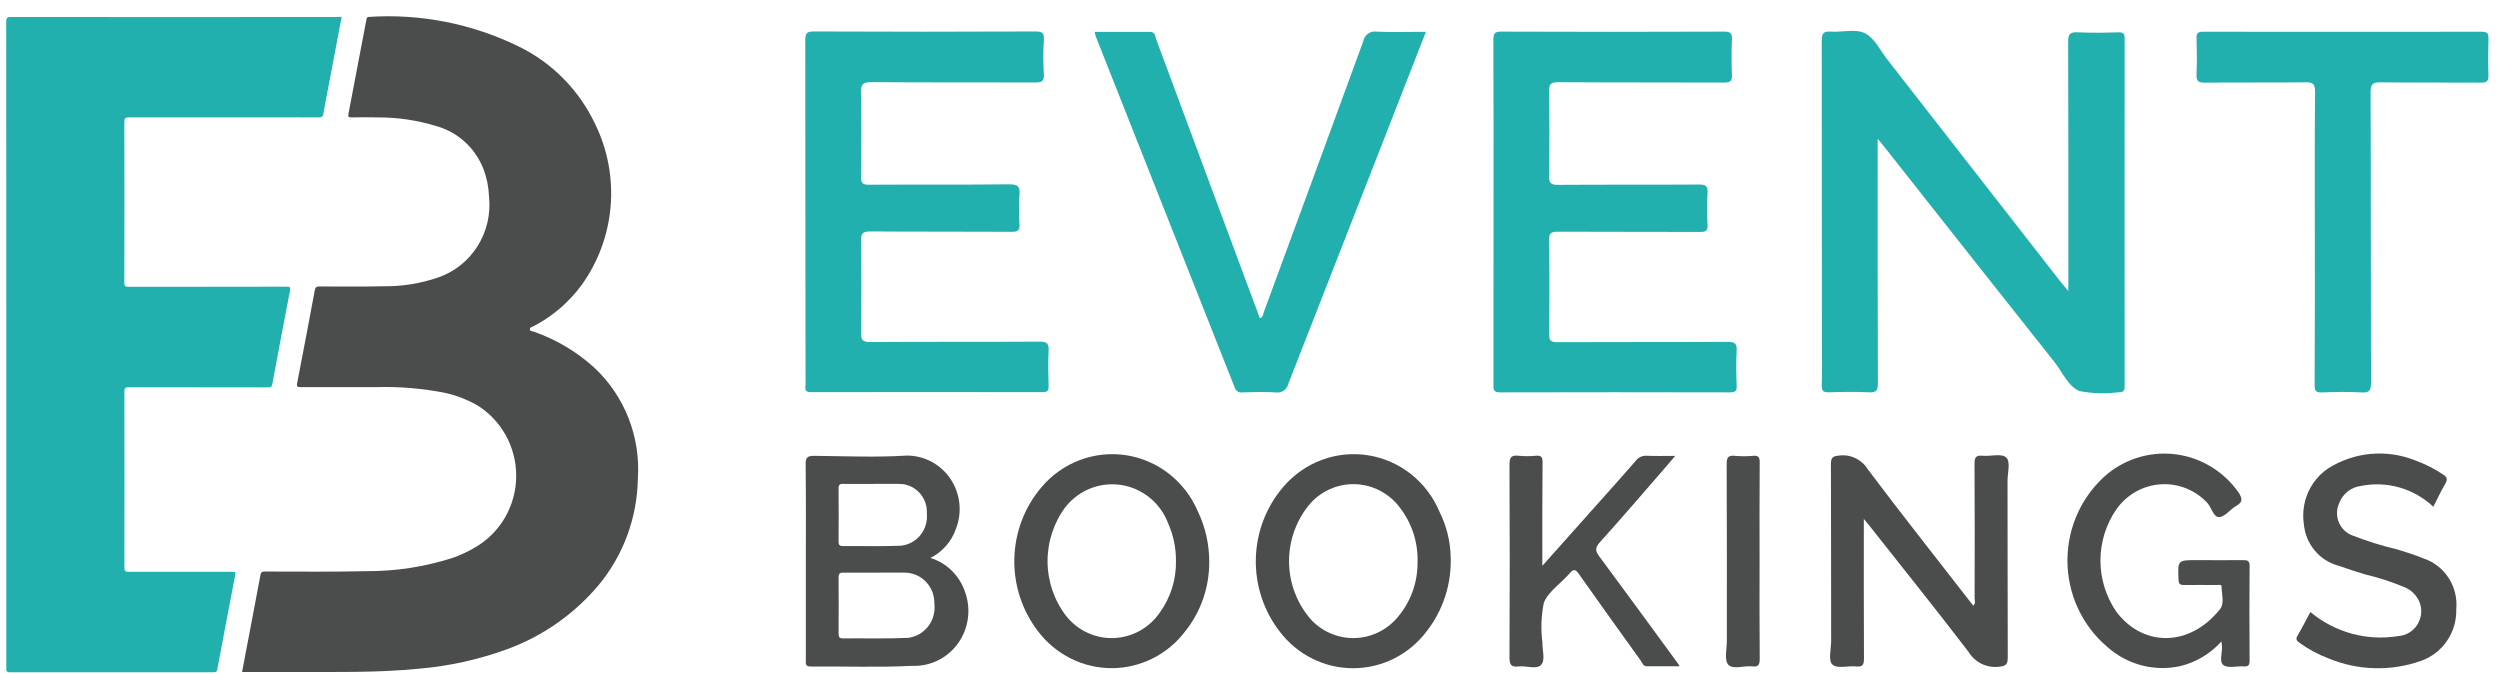
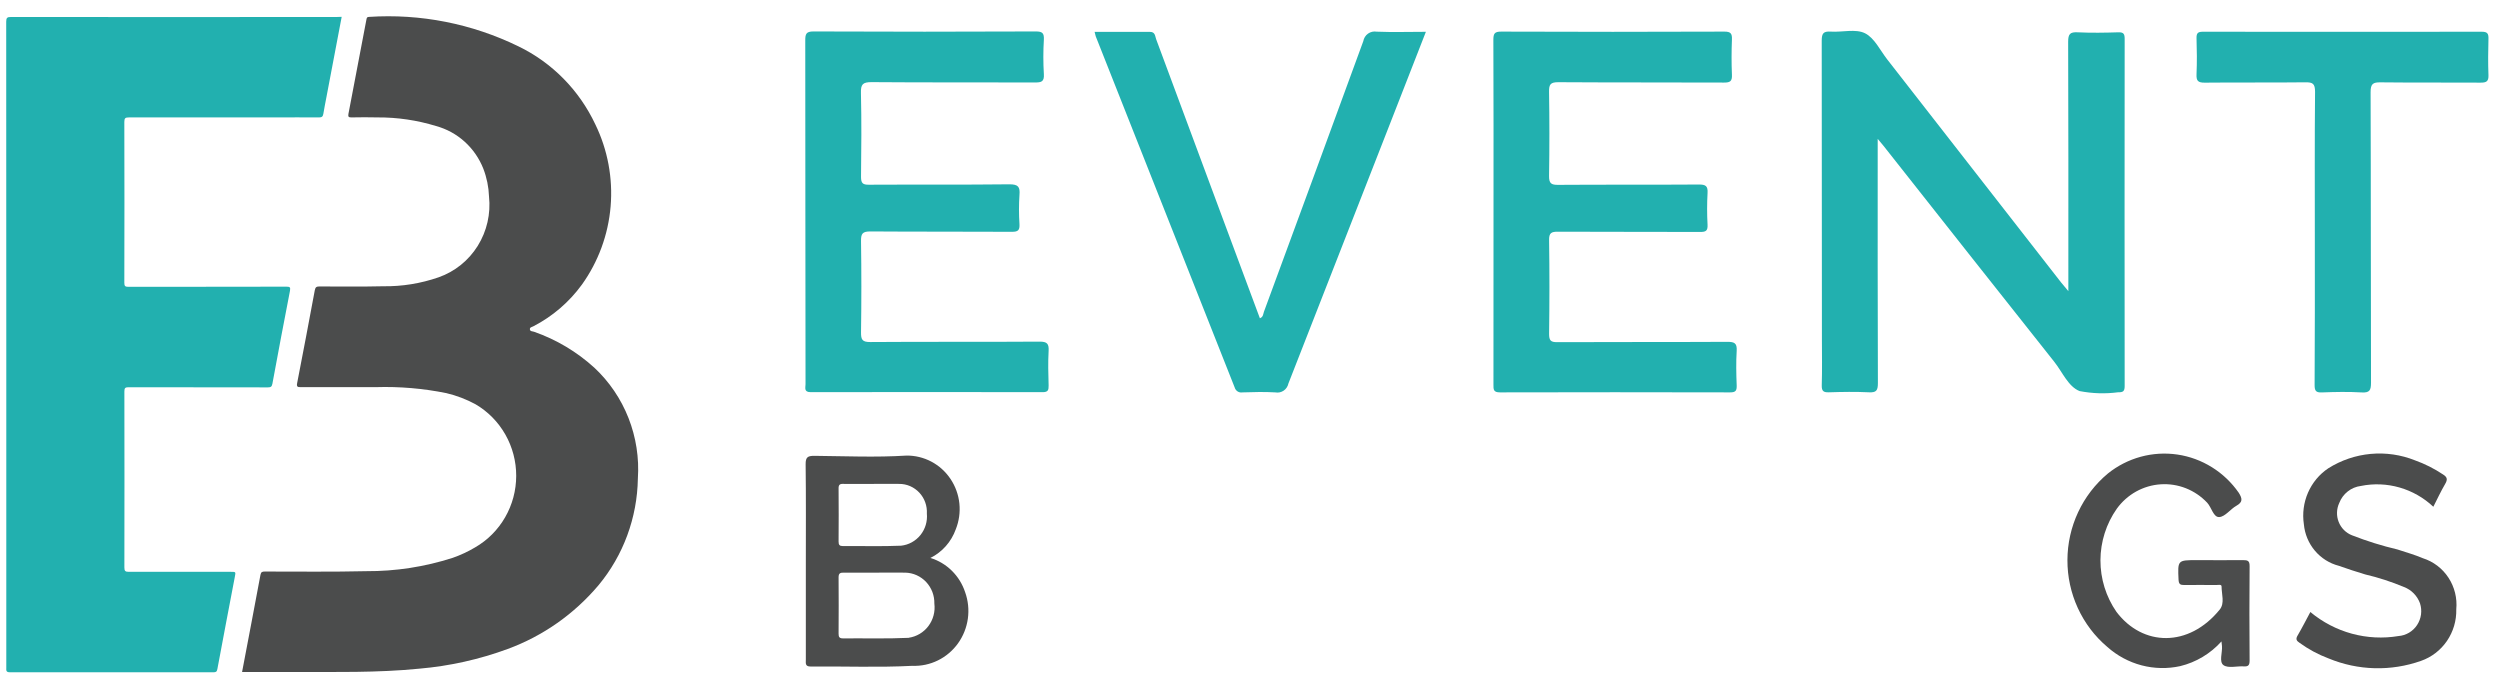
<svg xmlns="http://www.w3.org/2000/svg" width="141" height="38" viewBox="0 0 141 38" fill="none">
  <path fill-rule="evenodd" clip-rule="evenodd" d="M19.271 0.949C18.983 2.467 18.698 3.967 18.413 5.466C18.353 5.783 18.289 6.099 18.237 6.418C18.213 6.564 18.16 6.623 18 6.623C17.171 6.613 16.34 6.623 15.51 6.623C12.763 6.623 10.017 6.623 7.269 6.623C7.074 6.623 7.012 6.657 7.012 6.875C7.02 9.898 7.02 12.921 7.012 15.945C7.012 16.128 7.053 16.177 7.237 16.177C10.209 16.171 13.179 16.177 16.152 16.168C16.348 16.168 16.391 16.196 16.354 16.406C16.014 18.152 15.684 19.9 15.362 21.65C15.33 21.826 15.251 21.848 15.1 21.848C12.482 21.848 9.871 21.848 7.255 21.84C7.064 21.84 7.014 21.881 7.015 22.081C7.021 25.388 7.021 28.696 7.015 32.003C7.015 32.196 7.059 32.252 7.254 32.251C9.179 32.243 11.103 32.251 13.027 32.251C13.303 32.251 13.299 32.251 13.244 32.537C12.914 34.269 12.582 36.001 12.26 37.735C12.231 37.893 12.173 37.916 12.037 37.916C8.21 37.916 4.383 37.916 0.557 37.916C0.339 37.916 0.35 37.814 0.355 37.666C0.355 31.714 0.355 25.762 0.355 19.811C0.355 13.615 0.353 7.419 0.35 1.222C0.35 1.003 0.409 0.958 0.615 0.958C6.744 0.964 12.874 0.964 19.003 0.958L19.271 0.949Z" fill="#22B0AF" />
  <path fill-rule="evenodd" clip-rule="evenodd" d="M13.653 37.9C14.003 36.056 14.352 34.241 14.69 32.422C14.722 32.255 14.791 32.235 14.937 32.235C16.85 32.235 18.754 32.259 20.662 32.214C22.315 32.223 23.96 31.969 25.536 31.461C25.975 31.307 26.398 31.11 26.799 30.871C27.5 30.467 28.083 29.882 28.49 29.174C28.897 28.467 29.112 27.662 29.114 26.843C29.116 26.023 28.905 25.217 28.502 24.508C28.099 23.798 27.519 23.209 26.82 22.801C26.301 22.519 25.747 22.308 25.173 22.172C23.864 21.907 22.53 21.794 21.196 21.835C19.786 21.835 18.374 21.835 16.959 21.835C16.788 21.835 16.72 21.818 16.758 21.613C17.098 19.867 17.43 18.119 17.754 16.37C17.788 16.182 17.865 16.156 18.026 16.157C19.222 16.157 20.416 16.174 21.611 16.145C22.675 16.16 23.733 15.989 24.74 15.639C25.652 15.319 26.429 14.694 26.945 13.866C27.461 13.037 27.685 12.055 27.58 11.08C27.561 10.544 27.453 10.015 27.26 9.515C27.03 8.931 26.669 8.409 26.206 7.991C25.743 7.573 25.191 7.271 24.593 7.108C23.523 6.779 22.411 6.616 21.293 6.622C20.805 6.609 20.316 6.613 19.827 6.622C19.68 6.622 19.618 6.6 19.651 6.428C19.994 4.653 20.333 2.874 20.668 1.093C20.685 1.004 20.703 0.955 20.808 0.953C23.715 0.761 26.62 1.335 29.246 2.617C31.142 3.536 32.67 5.088 33.576 7.015C34.274 8.448 34.572 10.049 34.439 11.642C34.305 13.235 33.745 14.761 32.819 16.053C32.099 17.041 31.164 17.844 30.087 18.4C30.011 18.443 29.879 18.455 29.885 18.567C29.891 18.701 30.037 18.68 30.122 18.712C31.378 19.151 32.535 19.841 33.525 20.742C34.368 21.53 35.025 22.501 35.45 23.583C35.874 24.665 36.054 25.83 35.976 26.991C35.94 29.195 35.158 31.319 33.76 33.003C32.386 34.633 30.62 35.872 28.635 36.602C27.031 37.192 25.358 37.565 23.659 37.712C21.276 37.951 18.886 37.894 16.497 37.902C15.559 37.905 14.621 37.9 13.653 37.9Z" fill="#4B4C4C" />
  <path fill-rule="evenodd" clip-rule="evenodd" d="M116.655 16.421V15.817C116.655 11.332 116.662 6.845 116.644 2.359C116.644 1.913 116.754 1.801 117.181 1.822C117.946 1.86 118.716 1.846 119.483 1.822C119.769 1.815 119.831 1.915 119.831 2.188C119.824 8.717 119.824 15.247 119.831 21.776C119.831 22.07 119.736 22.13 119.471 22.123C118.744 22.22 118.007 22.197 117.288 22.057C116.648 21.804 116.319 20.983 115.861 20.406C112.642 16.348 109.43 12.284 106.222 8.215C106.143 8.113 106.06 8.019 105.902 7.831V8.406C105.902 12.811 105.896 17.216 105.913 21.614C105.913 22.03 105.82 22.145 105.41 22.126C104.661 22.089 103.907 22.102 103.157 22.126C102.855 22.136 102.736 22.069 102.747 21.728C102.774 20.882 102.756 20.033 102.756 19.186C102.756 13.554 102.753 7.922 102.745 2.289C102.745 1.866 102.855 1.758 103.257 1.783C103.906 1.826 104.654 1.613 105.185 1.875C105.717 2.136 106.041 2.841 106.446 3.36C109.713 7.547 112.979 11.736 116.243 15.926C116.351 16.064 116.465 16.197 116.655 16.421Z" fill="#22B0AF" />
  <path fill-rule="evenodd" clip-rule="evenodd" d="M45.423 11.954C45.423 8.732 45.423 5.51 45.417 2.287C45.417 1.933 45.454 1.774 45.875 1.774C50.055 1.793 54.235 1.793 58.416 1.774C58.779 1.774 58.893 1.856 58.874 2.236C58.835 2.885 58.835 3.535 58.874 4.183C58.903 4.619 58.717 4.653 58.37 4.651C55.301 4.641 52.227 4.657 49.161 4.632C48.67 4.632 48.542 4.743 48.557 5.246C48.594 6.823 48.581 8.402 48.562 9.979C48.562 10.333 48.663 10.42 48.998 10.418C51.642 10.403 54.289 10.426 56.933 10.395C57.427 10.395 57.538 10.536 57.498 10.998C57.462 11.543 57.462 12.091 57.498 12.637C57.517 12.984 57.42 13.076 57.073 13.074C54.412 13.058 51.75 13.074 49.089 13.053C48.642 13.053 48.555 13.178 48.562 13.605C48.587 15.312 48.587 17.023 48.562 18.738C48.556 19.16 48.636 19.295 49.086 19.291C52.271 19.267 55.455 19.291 58.638 19.268C59.049 19.268 59.166 19.38 59.142 19.793C59.105 20.439 59.123 21.089 59.142 21.739C59.148 21.996 59.111 22.119 58.807 22.118C54.448 22.109 50.088 22.109 45.728 22.118C45.325 22.118 45.432 21.869 45.432 21.664C45.425 18.433 45.422 15.197 45.423 11.954Z" fill="#22B0AF" />
  <path fill-rule="evenodd" clip-rule="evenodd" d="M84.234 11.926C84.234 8.703 84.24 5.48 84.226 2.258C84.226 1.903 84.282 1.781 84.669 1.783C88.866 1.8 93.062 1.8 97.257 1.783C97.608 1.783 97.695 1.886 97.681 2.227C97.655 2.891 97.653 3.559 97.681 4.22C97.696 4.574 97.586 4.658 97.246 4.657C94.124 4.644 91.008 4.657 87.889 4.636C87.442 4.636 87.36 4.762 87.367 5.185C87.392 6.763 87.392 8.341 87.367 9.919C87.36 10.346 87.491 10.431 87.886 10.426C90.531 10.407 93.176 10.426 95.822 10.407C96.193 10.407 96.331 10.484 96.306 10.887C96.273 11.484 96.273 12.082 96.306 12.68C96.322 13.018 96.206 13.084 95.897 13.082C93.22 13.071 90.542 13.082 87.863 13.068C87.498 13.068 87.36 13.133 87.369 13.547C87.395 15.308 87.392 17.07 87.369 18.829C87.369 19.206 87.459 19.299 87.826 19.298C91.026 19.282 94.227 19.298 97.427 19.28C97.816 19.28 97.976 19.349 97.949 19.786C97.909 20.432 97.924 21.082 97.949 21.733C97.958 22.026 97.899 22.131 97.58 22.13C93.253 22.119 88.926 22.119 84.599 22.13C84.222 22.13 84.23 21.965 84.231 21.691C84.236 18.436 84.237 15.181 84.234 11.926Z" fill="#22B0AF" />
  <path fill-rule="evenodd" clip-rule="evenodd" d="M80.42 1.794C79.747 3.521 79.095 5.196 78.439 6.869C76.513 11.786 74.588 16.707 72.666 21.631C72.631 21.796 72.535 21.94 72.398 22.033C72.261 22.126 72.093 22.162 71.931 22.131C71.313 22.093 70.69 22.112 70.071 22.131C69.977 22.148 69.881 22.128 69.801 22.077C69.721 22.025 69.662 21.946 69.636 21.853C67.028 15.249 64.415 8.647 61.799 2.048C61.774 1.966 61.753 1.883 61.736 1.799C62.797 1.799 63.832 1.799 64.867 1.799C65.158 1.799 65.146 2.045 65.206 2.209C66.493 5.66 67.775 9.112 69.053 12.566C69.718 14.359 70.386 16.153 71.057 17.95C71.252 17.88 71.241 17.704 71.287 17.581C73.162 12.498 75.029 7.412 76.889 2.324C76.919 2.151 77.016 1.997 77.157 1.896C77.299 1.796 77.475 1.756 77.645 1.786C78.542 1.824 79.442 1.794 80.42 1.794Z" fill="#22B0AF" />
  <path fill-rule="evenodd" clip-rule="evenodd" d="M130.556 13.4C130.556 10.658 130.543 7.918 130.569 5.177C130.569 4.721 130.441 4.636 130.025 4.642C128.132 4.665 126.236 4.642 124.342 4.662C123.967 4.662 123.868 4.56 123.884 4.19C123.913 3.511 123.906 2.827 123.884 2.147C123.876 1.855 123.979 1.79 124.247 1.79C129.489 1.797 134.731 1.797 139.973 1.79C140.286 1.79 140.358 1.893 140.349 2.188C140.33 2.868 140.323 3.552 140.349 4.231C140.365 4.601 140.222 4.663 139.899 4.661C138.021 4.647 136.142 4.667 134.264 4.644C133.837 4.639 133.701 4.726 133.702 5.197C133.722 10.661 133.709 16.128 133.725 21.588C133.725 22.017 133.643 22.158 133.2 22.133C132.451 22.089 131.697 22.104 130.947 22.133C130.629 22.143 130.544 22.053 130.544 21.723C130.563 18.948 130.556 16.174 130.556 13.4Z" fill="#22B0AF" />
-   <path fill-rule="evenodd" clip-rule="evenodd" d="M105.12 29.27C105.12 31.974 105.113 34.548 105.128 37.121C105.128 37.48 105.067 37.628 104.683 37.587C104.233 37.541 103.633 37.726 103.362 37.493C103.092 37.261 103.277 36.62 103.277 36.162C103.269 32.84 103.277 29.519 103.264 26.197C103.264 25.817 103.349 25.725 103.736 25.692C104.052 25.653 104.372 25.706 104.658 25.846C104.945 25.985 105.186 26.206 105.353 26.481C107.196 28.933 109.099 31.338 110.98 33.761C111.08 33.891 111.181 34.019 111.289 34.156C111.444 34.027 111.368 33.868 111.368 33.737C111.373 31.211 111.38 28.687 111.363 26.163C111.363 25.792 111.444 25.669 111.815 25.704C112.266 25.748 112.864 25.561 113.139 25.793C113.414 26.024 113.224 26.664 113.225 27.125C113.233 30.43 113.225 33.735 113.238 37.04C113.238 37.449 113.174 37.569 112.725 37.606C112.393 37.644 112.057 37.585 111.756 37.437C111.456 37.288 111.203 37.056 111.027 36.767C109.195 34.369 107.301 32.018 105.434 29.65C105.354 29.549 105.274 29.456 105.12 29.27Z" fill="#4B4C4C" />
-   <path fill-rule="evenodd" clip-rule="evenodd" d="M125.291 36.176C124.669 36.867 123.858 37.353 122.962 37.57C122.242 37.728 121.495 37.712 120.781 37.524C120.068 37.336 119.408 36.981 118.853 36.487C118.146 35.89 117.578 35.141 117.189 34.294C116.8 33.447 116.6 32.523 116.603 31.589C116.606 30.654 116.812 29.732 117.207 28.887C117.601 28.043 118.174 27.298 118.885 26.706C119.433 26.266 120.063 25.945 120.737 25.761C121.411 25.577 122.115 25.535 122.806 25.636C123.497 25.738 124.16 25.982 124.755 26.353C125.35 26.724 125.865 27.214 126.267 27.794C126.469 28.118 126.506 28.317 126.131 28.526C125.791 28.717 125.5 29.141 125.168 29.162C124.835 29.184 124.736 28.625 124.486 28.354C124.149 27.996 123.74 27.718 123.286 27.538C122.833 27.359 122.346 27.283 121.86 27.315C121.374 27.347 120.901 27.487 120.474 27.724C120.047 27.962 119.677 28.292 119.388 28.691C118.792 29.539 118.469 30.554 118.465 31.597C118.462 32.639 118.777 33.657 119.368 34.509C120.846 36.466 123.446 36.535 125.195 34.377C125.485 34.018 125.296 33.511 125.296 33.074C125.296 32.944 125.105 32.996 125 32.995C124.395 32.995 123.791 32.985 123.187 32.995C122.965 32.995 122.885 32.948 122.87 32.696C122.821 31.591 122.811 31.591 123.91 31.591C124.775 31.591 125.64 31.6 126.505 31.591C126.755 31.591 126.88 31.613 126.878 31.927C126.862 33.703 126.864 35.481 126.878 37.255C126.878 37.521 126.801 37.6 126.549 37.584C126.161 37.559 125.673 37.703 125.407 37.516C125.142 37.328 125.351 36.806 125.319 36.432L125.291 36.176Z" fill="#4B4C4C" />
+   <path fill-rule="evenodd" clip-rule="evenodd" d="M125.291 36.176C124.669 36.867 123.858 37.353 122.962 37.57C122.242 37.728 121.495 37.712 120.781 37.524C120.068 37.336 119.408 36.981 118.853 36.487C118.146 35.89 117.578 35.141 117.189 34.294C116.8 33.447 116.6 32.523 116.603 31.589C116.606 30.654 116.812 29.732 117.207 28.887C117.601 28.043 118.174 27.298 118.885 26.706C119.433 26.266 120.063 25.945 120.737 25.761C121.411 25.577 122.115 25.535 122.806 25.636C123.497 25.738 124.16 25.982 124.755 26.353C125.35 26.724 125.865 27.214 126.267 27.794C126.469 28.118 126.506 28.317 126.131 28.526C125.791 28.717 125.5 29.141 125.168 29.162C124.835 29.184 124.736 28.625 124.486 28.354C124.149 27.996 123.74 27.718 123.286 27.538C122.833 27.359 122.346 27.283 121.86 27.315C121.374 27.347 120.901 27.487 120.474 27.724C120.047 27.962 119.677 28.292 119.388 28.691C118.792 29.539 118.469 30.554 118.465 31.597C118.462 32.639 118.777 33.657 119.368 34.509C120.846 36.466 123.446 36.535 125.195 34.377C125.485 34.018 125.296 33.511 125.296 33.074C125.296 32.944 125.105 32.996 125 32.995C124.395 32.995 123.791 32.985 123.187 32.995C122.965 32.995 122.885 32.948 122.87 32.696C122.821 31.591 122.811 31.591 123.91 31.591C124.775 31.591 125.64 31.6 126.505 31.591C126.755 31.591 126.88 31.613 126.878 31.927C126.862 33.703 126.864 35.481 126.878 37.255C126.878 37.521 126.801 37.6 126.549 37.584C126.161 37.559 125.673 37.703 125.407 37.516C125.142 37.328 125.351 36.806 125.319 36.432L125.291 36.176" fill="#4B4C4C" />
  <path fill-rule="evenodd" clip-rule="evenodd" d="M130.304 34.518C130.99 35.09 131.789 35.506 132.646 35.74C133.503 35.973 134.399 36.019 135.274 35.873C135.484 35.857 135.687 35.793 135.869 35.685C136.051 35.578 136.206 35.429 136.323 35.252C136.44 35.074 136.516 34.871 136.545 34.66C136.573 34.448 136.554 34.232 136.489 34.029C136.412 33.818 136.292 33.626 136.135 33.467C135.979 33.307 135.79 33.185 135.583 33.107C134.875 32.81 134.145 32.573 133.399 32.398C132.901 32.245 132.401 32.09 131.913 31.912C131.386 31.777 130.912 31.479 130.559 31.059C130.205 30.639 129.988 30.118 129.938 29.567C129.847 28.962 129.928 28.343 130.172 27.784C130.416 27.225 130.813 26.748 131.316 26.412C132.04 25.956 132.86 25.678 133.708 25.6C134.557 25.522 135.412 25.646 136.205 25.963C136.759 26.161 137.287 26.427 137.779 26.754C138.039 26.915 138.051 27.05 137.904 27.3C137.664 27.71 137.462 28.147 137.24 28.581C136.698 28.071 136.045 27.699 135.334 27.495C134.624 27.291 133.876 27.261 133.152 27.408C132.882 27.441 132.627 27.548 132.413 27.717C132.198 27.886 132.033 28.111 131.934 28.367C131.856 28.534 131.813 28.715 131.808 28.899C131.802 29.084 131.834 29.267 131.902 29.438C131.969 29.609 132.071 29.765 132.2 29.894C132.329 30.023 132.483 30.124 132.652 30.19C133.487 30.517 134.344 30.785 135.216 30.99C135.696 31.149 136.185 31.285 136.648 31.483C137.24 31.67 137.751 32.058 138.094 32.583C138.438 33.108 138.593 33.737 138.534 34.365C138.55 35.002 138.365 35.627 138.008 36.15C137.65 36.673 137.138 37.066 136.546 37.273C134.849 37.873 132.995 37.824 131.331 37.135C130.749 36.917 130.198 36.62 129.693 36.254C129.542 36.151 129.458 36.06 129.578 35.855C129.836 35.416 130.066 34.96 130.304 34.518Z" fill="#4B4C4C" />
-   <path fill-rule="evenodd" clip-rule="evenodd" d="M86.988 31.912L90.019 28.514C90.766 27.677 91.515 26.844 92.251 25.998C92.322 25.9 92.416 25.822 92.525 25.77C92.634 25.719 92.754 25.697 92.873 25.705C93.377 25.728 93.88 25.712 94.484 25.712C94.269 25.963 94.107 26.157 93.942 26.347C92.708 27.765 91.487 29.195 90.228 30.59C89.938 30.911 89.982 31.088 90.214 31.4C91.7 33.399 93.165 35.414 94.638 37.424C94.656 37.448 94.67 37.477 94.73 37.576C94.081 37.576 93.473 37.583 92.866 37.576C92.674 37.576 92.621 37.371 92.529 37.246C91.365 35.625 90.198 34.005 89.049 32.372C88.856 32.1 88.751 32.081 88.528 32.338C88.043 32.898 87.332 33.348 87.074 33.993C86.925 34.721 86.896 35.471 86.99 36.209C86.979 36.653 87.174 37.233 86.915 37.503C86.655 37.772 86.078 37.538 85.645 37.588C85.242 37.635 85.133 37.501 85.135 37.075C85.153 33.456 85.153 29.834 85.135 26.21C85.135 25.785 85.245 25.659 85.648 25.704C85.973 25.737 86.301 25.737 86.627 25.704C86.939 25.675 87.002 25.787 87 26.089C86.981 27.984 86.988 29.879 86.988 31.912Z" fill="#4B4C4C" />
-   <path fill-rule="evenodd" clip-rule="evenodd" d="M99.24 31.671C99.24 33.499 99.23 35.327 99.248 37.153C99.248 37.502 99.169 37.627 98.822 37.584C98.359 37.527 97.734 37.788 97.468 37.481C97.239 37.211 97.395 36.596 97.395 36.134C97.395 32.812 97.401 29.488 97.384 26.166C97.384 25.784 97.484 25.673 97.845 25.709C98.187 25.74 98.53 25.74 98.872 25.709C99.181 25.681 99.25 25.789 99.247 26.093C99.232 27.95 99.24 29.811 99.24 31.671Z" fill="#4B4C4C" />
  <path fill-rule="evenodd" clip-rule="evenodd" d="M54.433 33.398C54.282 32.941 54.026 32.527 53.685 32.191C53.345 31.855 52.929 31.607 52.475 31.468C53.139 31.139 53.652 30.56 53.905 29.854C54.09 29.392 54.16 28.892 54.109 28.396C54.057 27.901 53.886 27.426 53.61 27.014C53.334 26.602 52.963 26.266 52.529 26.036C52.094 25.806 51.61 25.688 51.121 25.695C49.397 25.804 47.66 25.726 45.929 25.709C45.564 25.709 45.433 25.776 45.438 26.186C45.462 28.063 45.449 29.941 45.449 31.821V37.203C45.449 37.399 45.398 37.595 45.722 37.592C47.635 37.575 49.549 37.652 51.452 37.553C51.951 37.573 52.448 37.468 52.898 37.247C53.348 37.026 53.737 36.695 54.032 36.285C54.326 35.874 54.517 35.396 54.587 34.893C54.657 34.389 54.604 33.876 54.433 33.398V33.398ZM47.585 27.292C48.139 27.3 48.693 27.292 49.249 27.292C49.738 27.292 50.227 27.285 50.716 27.292C50.928 27.291 51.139 27.334 51.334 27.419C51.529 27.505 51.706 27.63 51.852 27.787C51.998 27.944 52.111 28.129 52.183 28.332C52.256 28.536 52.287 28.752 52.275 28.968C52.316 29.403 52.186 29.837 51.914 30.176C51.642 30.515 51.249 30.731 50.822 30.777C49.731 30.825 48.637 30.789 47.545 30.799C47.353 30.799 47.294 30.735 47.296 30.542C47.303 29.547 47.306 28.552 47.296 27.556C47.288 27.322 47.386 27.284 47.582 27.287L47.585 27.292ZM51.254 35.974C50.018 36.031 48.778 35.994 47.541 36.005C47.344 36.005 47.295 35.927 47.296 35.74C47.303 34.68 47.305 33.619 47.296 32.559C47.296 32.318 47.404 32.295 47.592 32.297C48.211 32.304 48.83 32.297 49.449 32.297C49.987 32.297 50.525 32.291 51.06 32.297C51.281 32.302 51.498 32.352 51.699 32.442C51.901 32.533 52.083 32.663 52.235 32.825C52.387 32.988 52.506 33.179 52.586 33.388C52.665 33.597 52.703 33.82 52.698 34.044C52.754 34.494 52.633 34.949 52.362 35.31C52.091 35.67 51.691 35.907 51.249 35.97L51.254 35.974Z" fill="#4B4C4C" />
-   <path fill-rule="evenodd" clip-rule="evenodd" d="M67.555 28.834C67.2 28.004 66.644 27.278 65.938 26.726C65.233 26.173 64.401 25.812 63.521 25.675C62.641 25.539 61.741 25.632 60.906 25.946C60.071 26.26 59.328 26.784 58.746 27.47C57.786 28.594 57.243 30.023 57.208 31.512C57.174 33 57.652 34.453 58.559 35.622C59.048 36.264 59.675 36.783 60.393 37.14C61.11 37.498 61.898 37.684 62.696 37.684C63.495 37.684 64.283 37.498 65 37.14C65.717 36.783 66.344 36.264 66.834 35.622C67.73 34.507 68.214 33.108 68.201 31.668C68.2 30.686 67.979 29.717 67.555 28.834ZM65.409 34.554C65.115 34.981 64.728 35.332 64.278 35.581C63.828 35.829 63.328 35.968 62.816 35.986C62.305 36.005 61.796 35.902 61.33 35.686C60.864 35.47 60.454 35.147 60.132 34.743C59.455 33.863 59.086 32.78 59.082 31.663C59.078 30.546 59.439 29.46 60.108 28.575C60.486 28.107 60.977 27.748 61.534 27.534C62.091 27.321 62.693 27.261 63.281 27.36C63.867 27.459 64.419 27.713 64.878 28.098C65.337 28.483 65.689 28.985 65.897 29.552C66.184 30.203 66.33 30.911 66.324 31.625C66.346 32.678 66.023 33.708 65.408 34.554H65.409Z" fill="#4B4C4C" />
-   <path fill-rule="evenodd" clip-rule="evenodd" d="M81.189 28.864C80.839 28.031 80.288 27.302 79.585 26.745C78.883 26.188 78.054 25.821 77.174 25.68C76.295 25.538 75.394 25.626 74.558 25.935C73.721 26.244 72.975 26.764 72.389 27.446C71.418 28.571 70.866 30.007 70.829 31.504C70.792 33.001 71.273 34.463 72.188 35.636C72.679 36.277 73.307 36.796 74.026 37.152C74.744 37.507 75.533 37.691 76.332 37.688C77.131 37.685 77.919 37.496 78.635 37.136C79.351 36.775 79.976 36.252 80.463 35.607C81.4 34.408 81.881 32.905 81.818 31.374C81.792 30.501 81.577 29.644 81.189 28.864V28.864ZM78.873 34.758C78.58 35.122 78.216 35.419 77.803 35.63C77.391 35.842 76.939 35.962 76.477 35.984C76.016 36.005 75.555 35.928 75.125 35.757C74.695 35.585 74.305 35.324 73.981 34.989C73.166 34.085 72.71 32.904 72.702 31.677C72.695 30.45 73.136 29.264 73.94 28.35C74.264 28.003 74.657 27.73 75.093 27.551C75.529 27.371 75.998 27.289 76.468 27.309C76.937 27.329 77.398 27.451 77.817 27.667C78.237 27.883 78.606 28.188 78.901 28.561C79.626 29.467 79.999 30.613 79.949 31.78C79.945 32.87 79.564 33.925 78.871 34.757L78.873 34.758Z" fill="#4B4C4C" />
</svg>